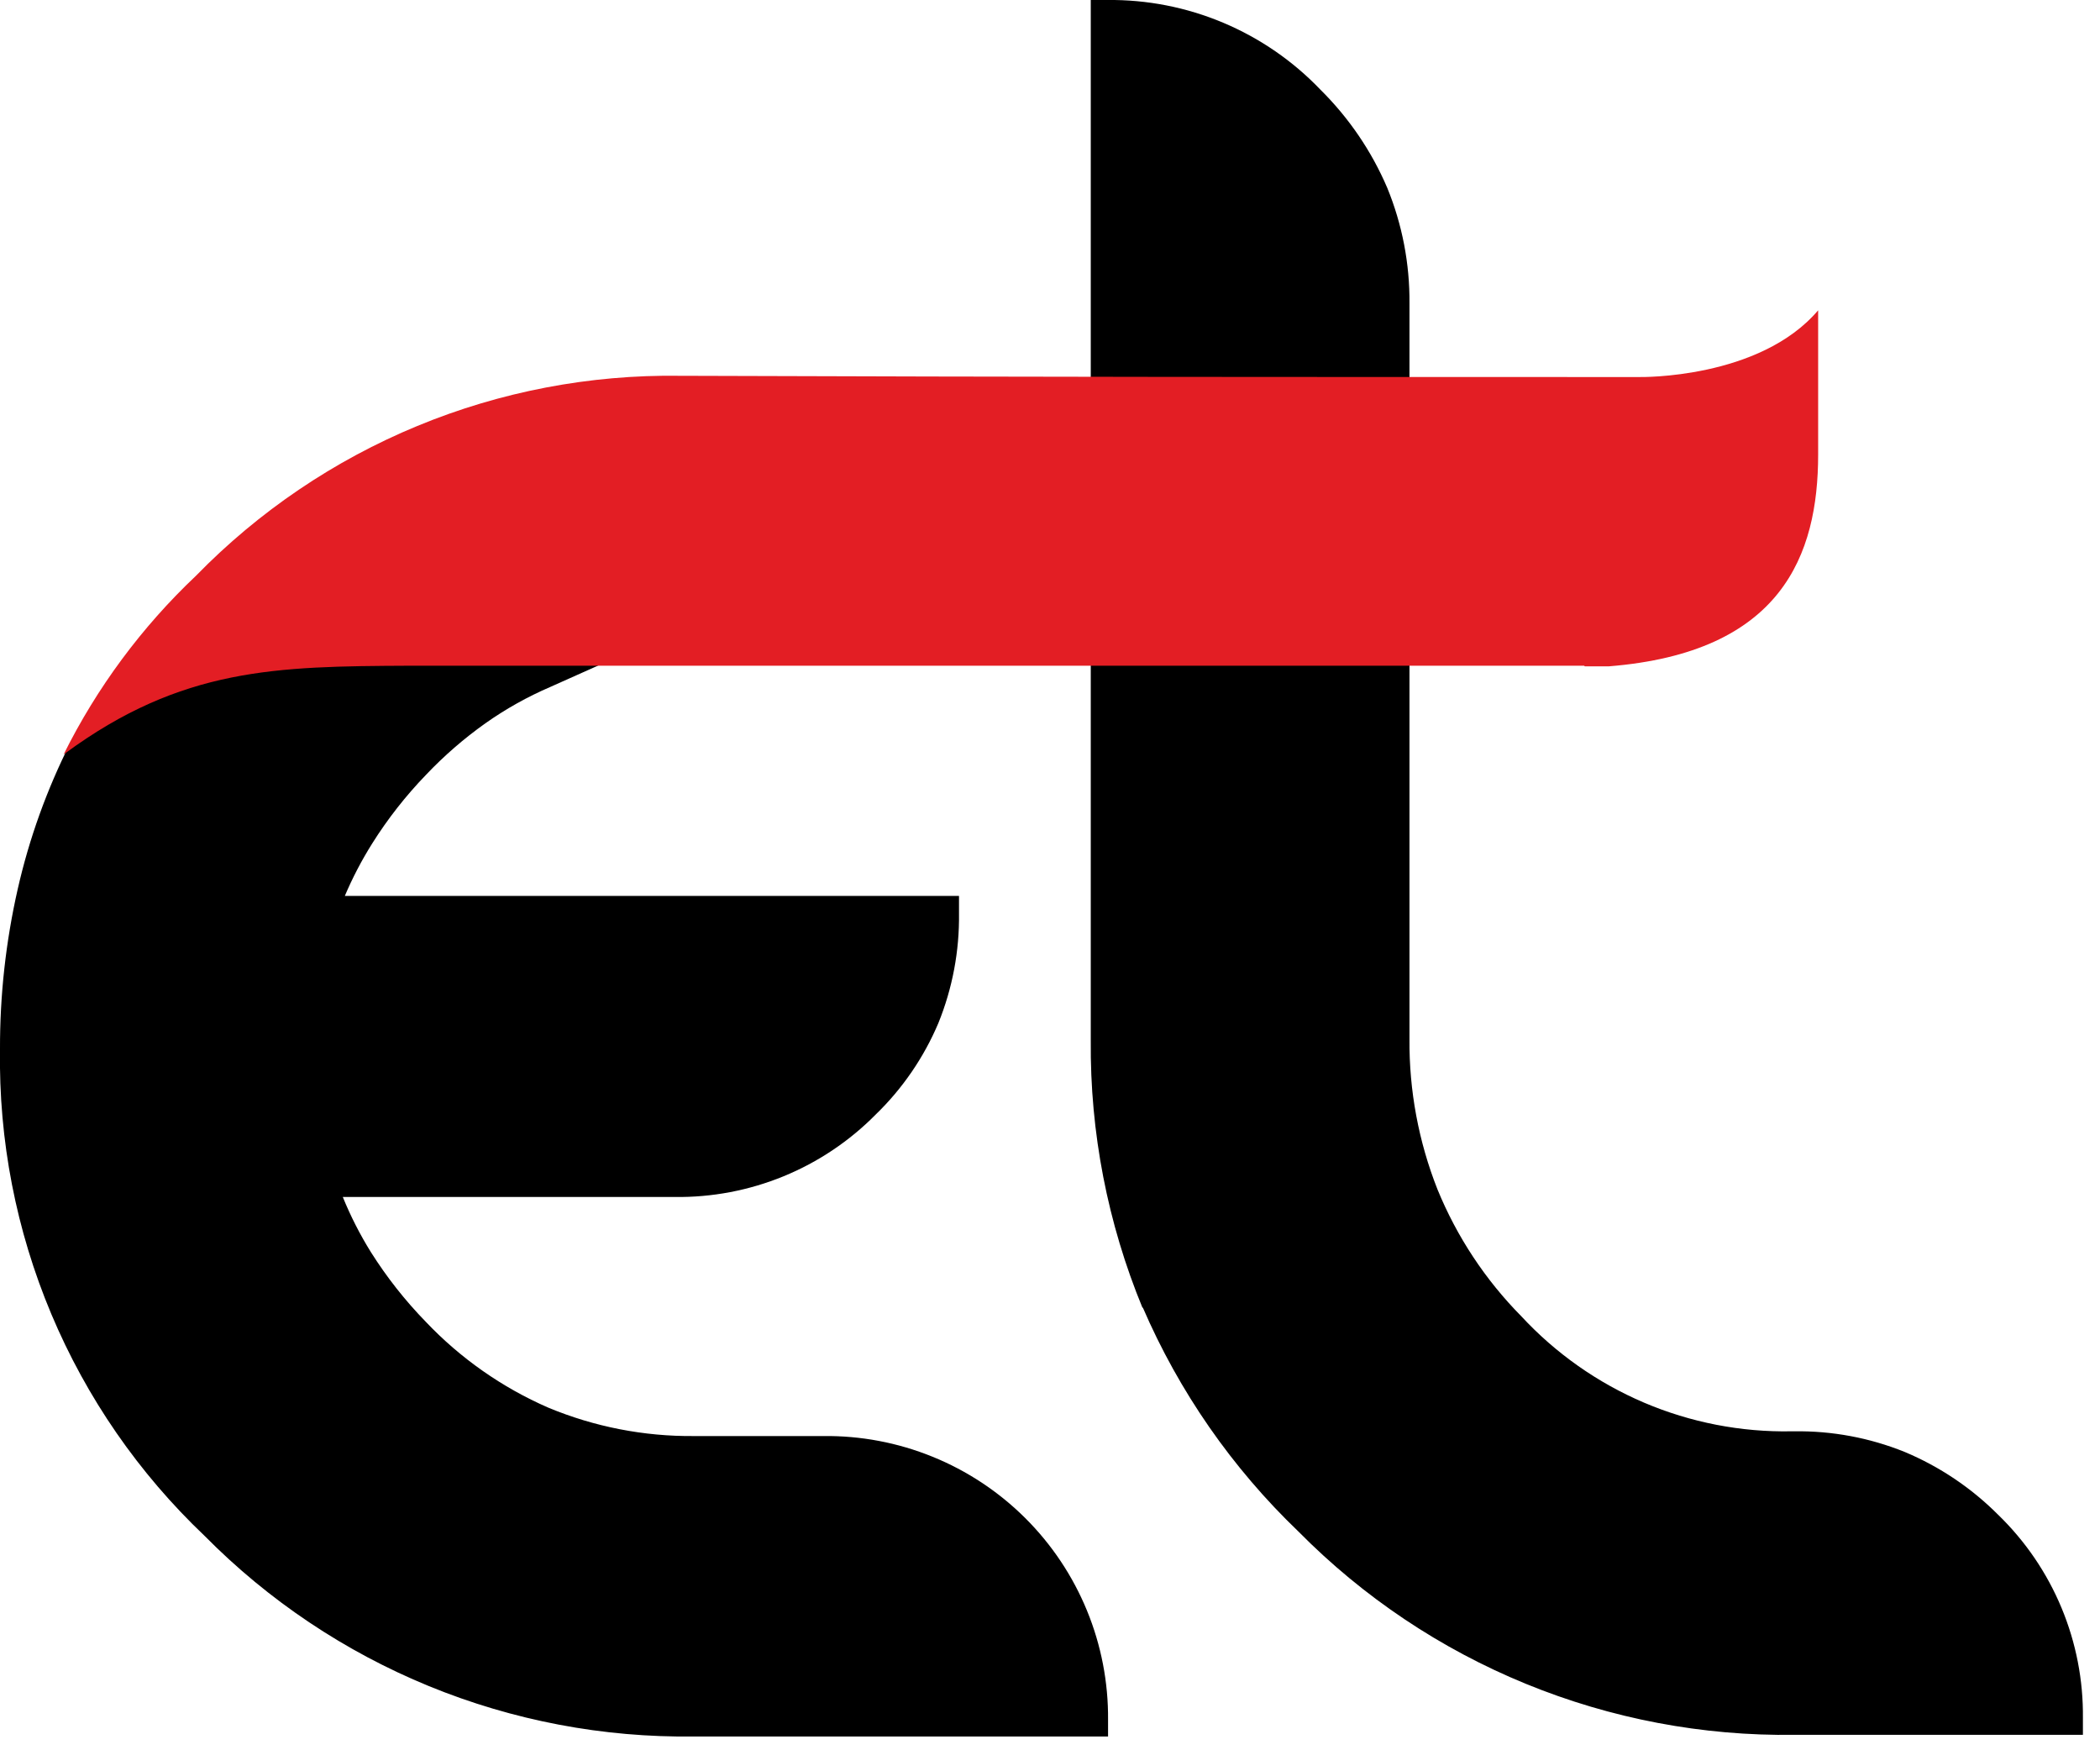
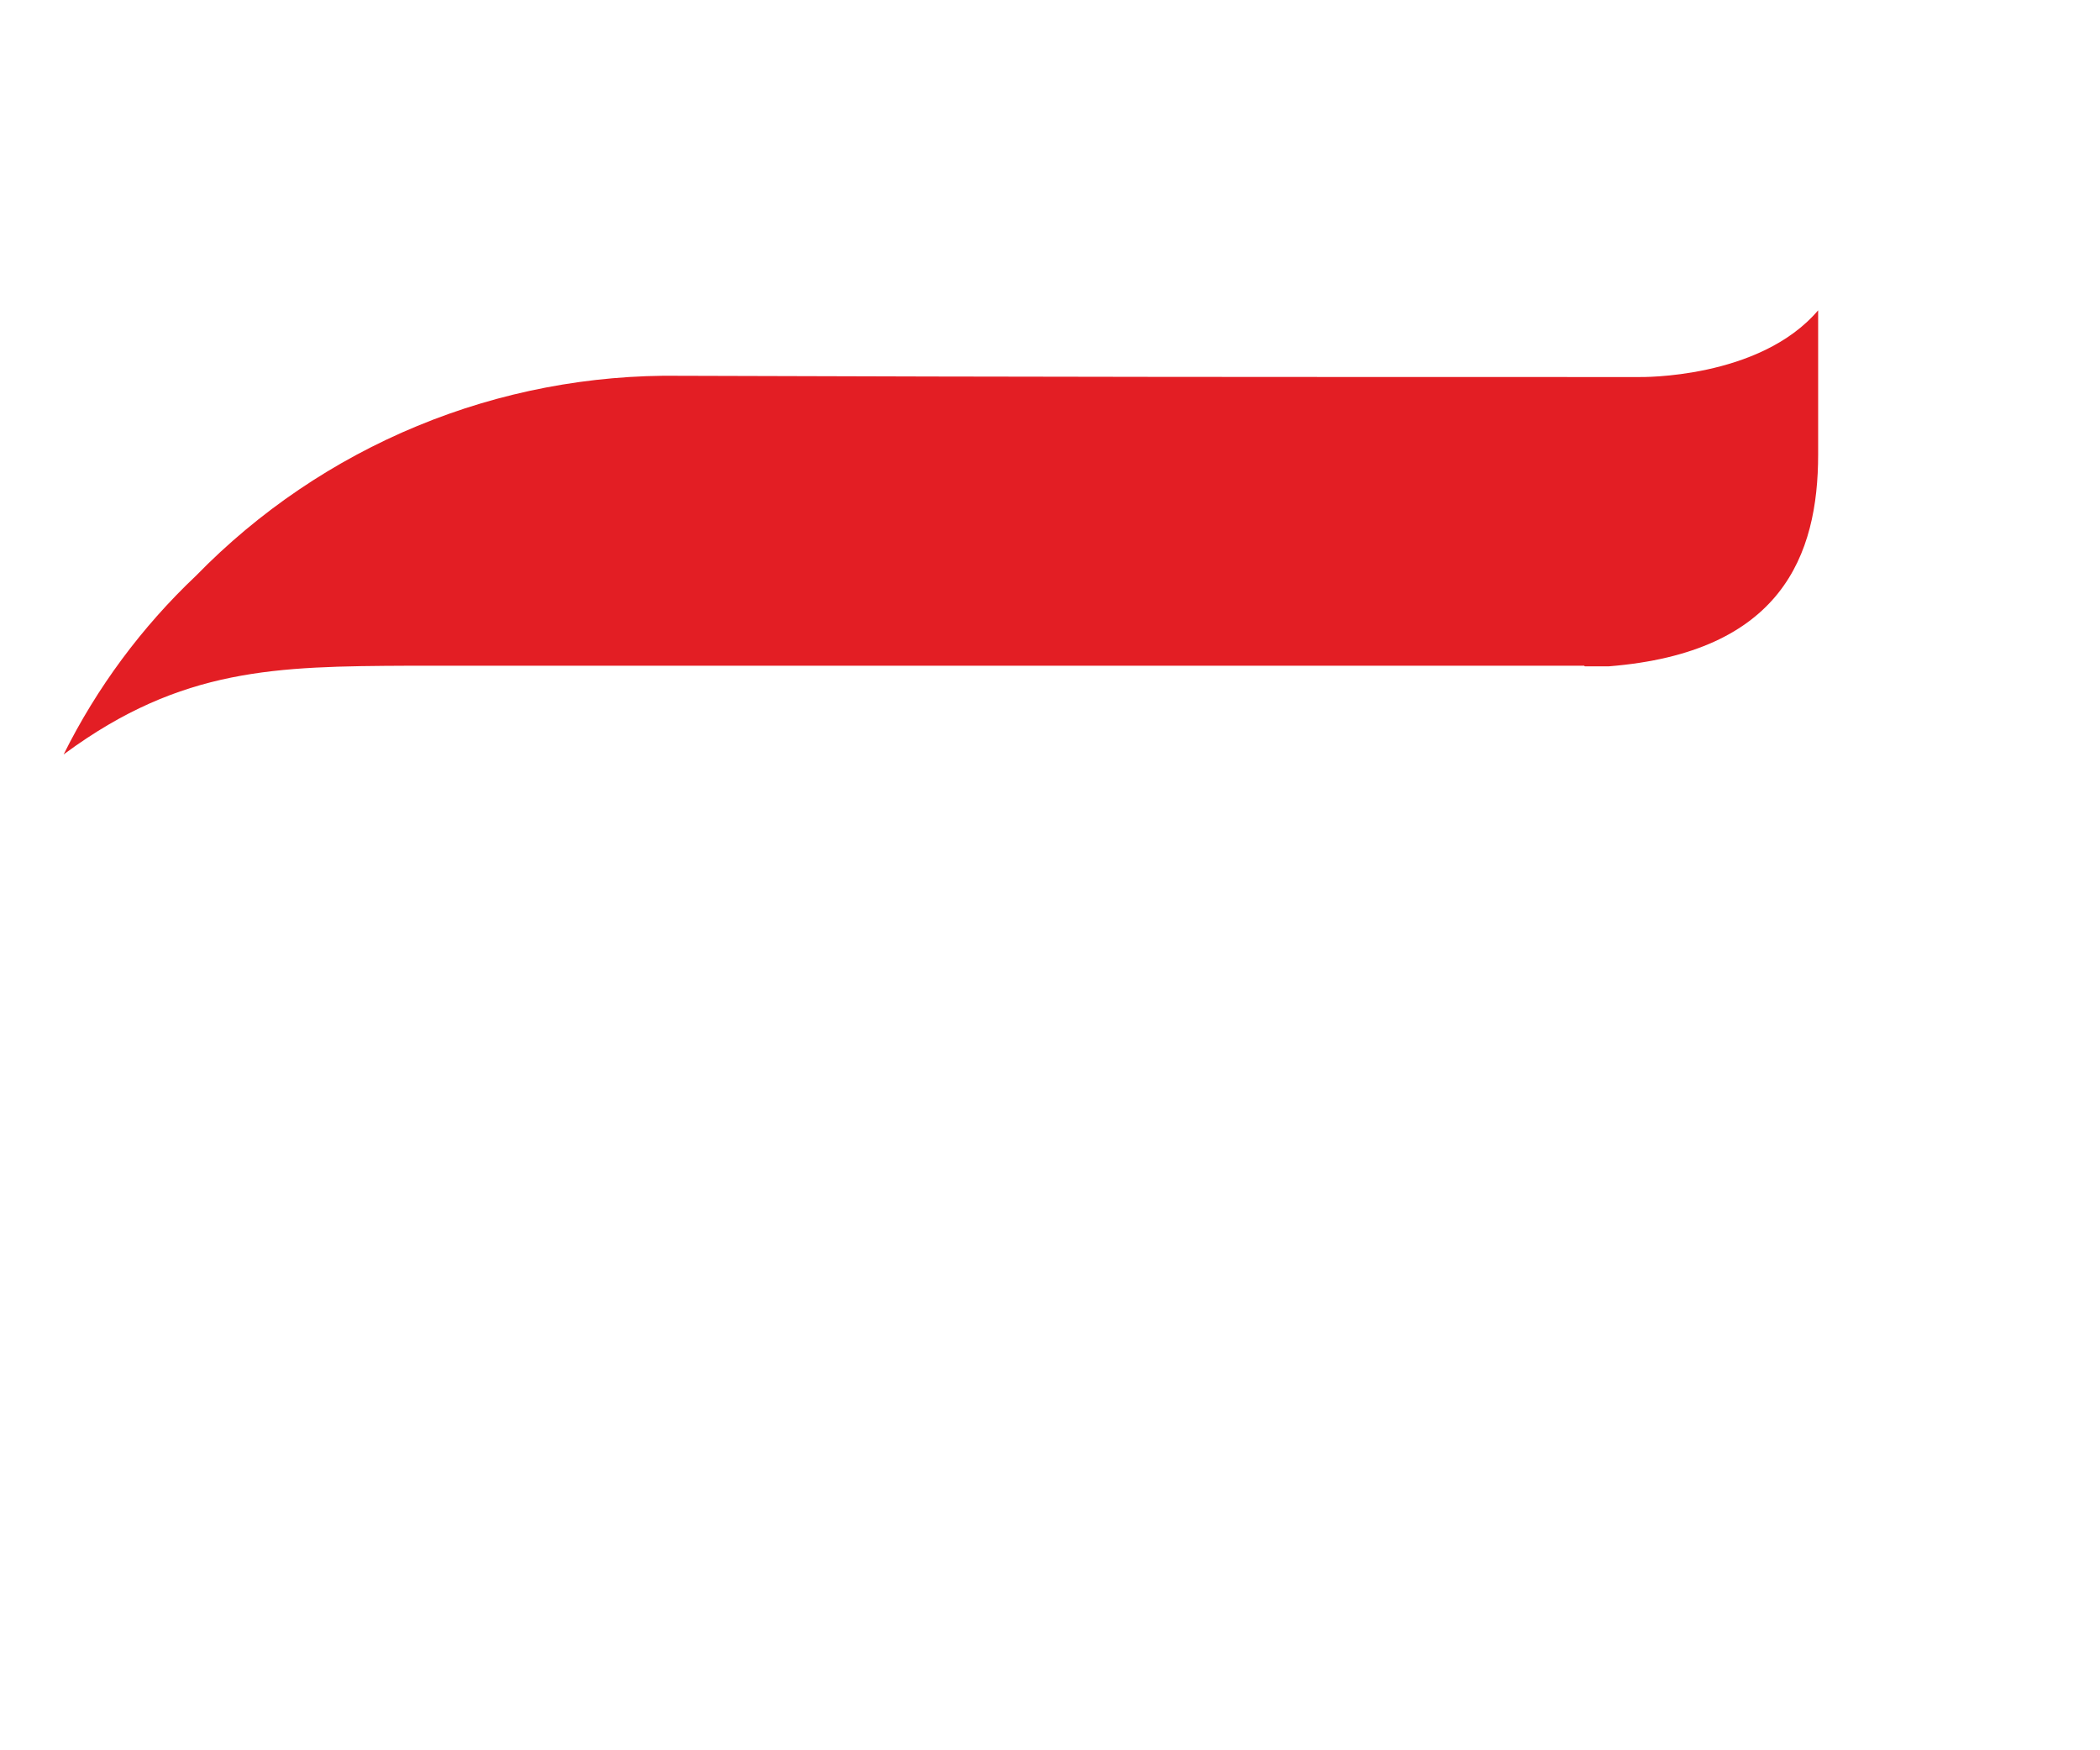
<svg xmlns="http://www.w3.org/2000/svg" viewBox="0 0 102 85" fill="none">
-   <path d="M16.74 43.51H46.58V44.36C46.604 46.182 46.264 47.991 45.58 49.68C44.873 51.353 43.836 52.867 42.53 54.13C41.256 55.419 39.735 56.438 38.058 57.125C36.381 57.812 34.583 58.154 32.77 58.13H16.65C17.027 59.057 17.482 59.95 18.01 60.8C18.779 62.02 19.674 63.157 20.68 64.19C22.364 65.965 24.387 67.383 26.63 68.36C28.873 69.293 31.281 69.762 33.71 69.74H39.98C41.799 69.717 43.604 70.058 45.289 70.742C46.975 71.425 48.507 72.439 49.796 73.722C51.085 75.005 52.105 76.533 52.796 78.215C53.487 79.898 53.835 81.701 53.82 83.52V84.33H33.71C29.297 84.389 24.917 83.557 20.832 81.883C16.748 80.209 13.043 77.729 9.94 74.59C6.74 71.553 4.204 67.884 2.493 63.817C0.782 59.75 -0.067 55.372 0 50.96C-0.008 48.343 0.281 45.733 0.86 43.18C1.42 40.714 2.28 38.327 3.42 36.07L3.51 35.9L3.66 35.79C8.98 31.79 13.84 31.84 19.57 31.86C23.18 31.86 27.26 31.53 30.87 31.51L26.73 33.36C25.618 33.838 24.559 34.431 23.57 35.13C22.532 35.868 21.567 36.705 20.69 37.63C19.708 38.647 18.833 39.763 18.08 40.96C17.565 41.779 17.117 42.639 16.74 43.53M55.5 63.53C53.798 59.409 52.941 54.988 52.98 50.53V2.9864e-06H53.78C55.714 -0.022 57.631 0.354 59.413 1.104C61.195 1.854 62.804 2.962 64.14 4.36C65.517 5.723 66.618 7.339 67.38 9.12C68.109 10.9 68.476 12.807 68.46 14.73V50.46C68.44 52.958 68.902 55.437 69.82 57.76C70.761 60.06 72.144 62.153 73.89 63.92C75.56 65.723 77.592 67.153 79.853 68.117C82.114 69.08 84.553 69.555 87.01 69.51H87.15C88.986 69.483 90.808 69.823 92.51 70.51C94.208 71.221 95.75 72.257 97.05 73.56C98.372 74.84 99.42 76.377 100.128 78.076C100.836 79.774 101.191 81.6 101.17 83.44V84.25H87.17C82.696 84.312 78.255 83.469 74.113 81.773C69.972 80.078 66.216 77.563 63.07 74.38C59.843 71.289 57.269 67.583 55.5 63.48V63.53Z" fill="currentColor" />
  <path d="M76.98 32.36H78.14C86.53 31.69 88.31 26.97 88.31 22.07C88.31 21.27 88.31 17.92 88.31 15.07C85.46 18.42 79.65 18.31 79.65 18.31C62.14 18.31 50.54 18.31 33.02 18.25C28.649 18.188 24.311 19.017 20.27 20.686C16.23 22.356 12.572 24.831 9.52 27.96C6.883 30.453 4.706 33.391 3.09 36.64L3.17 36.58C8.83 32.42 13.44 32.36 19.84 32.33H76.94" fill="#e31e24" />
</svg>